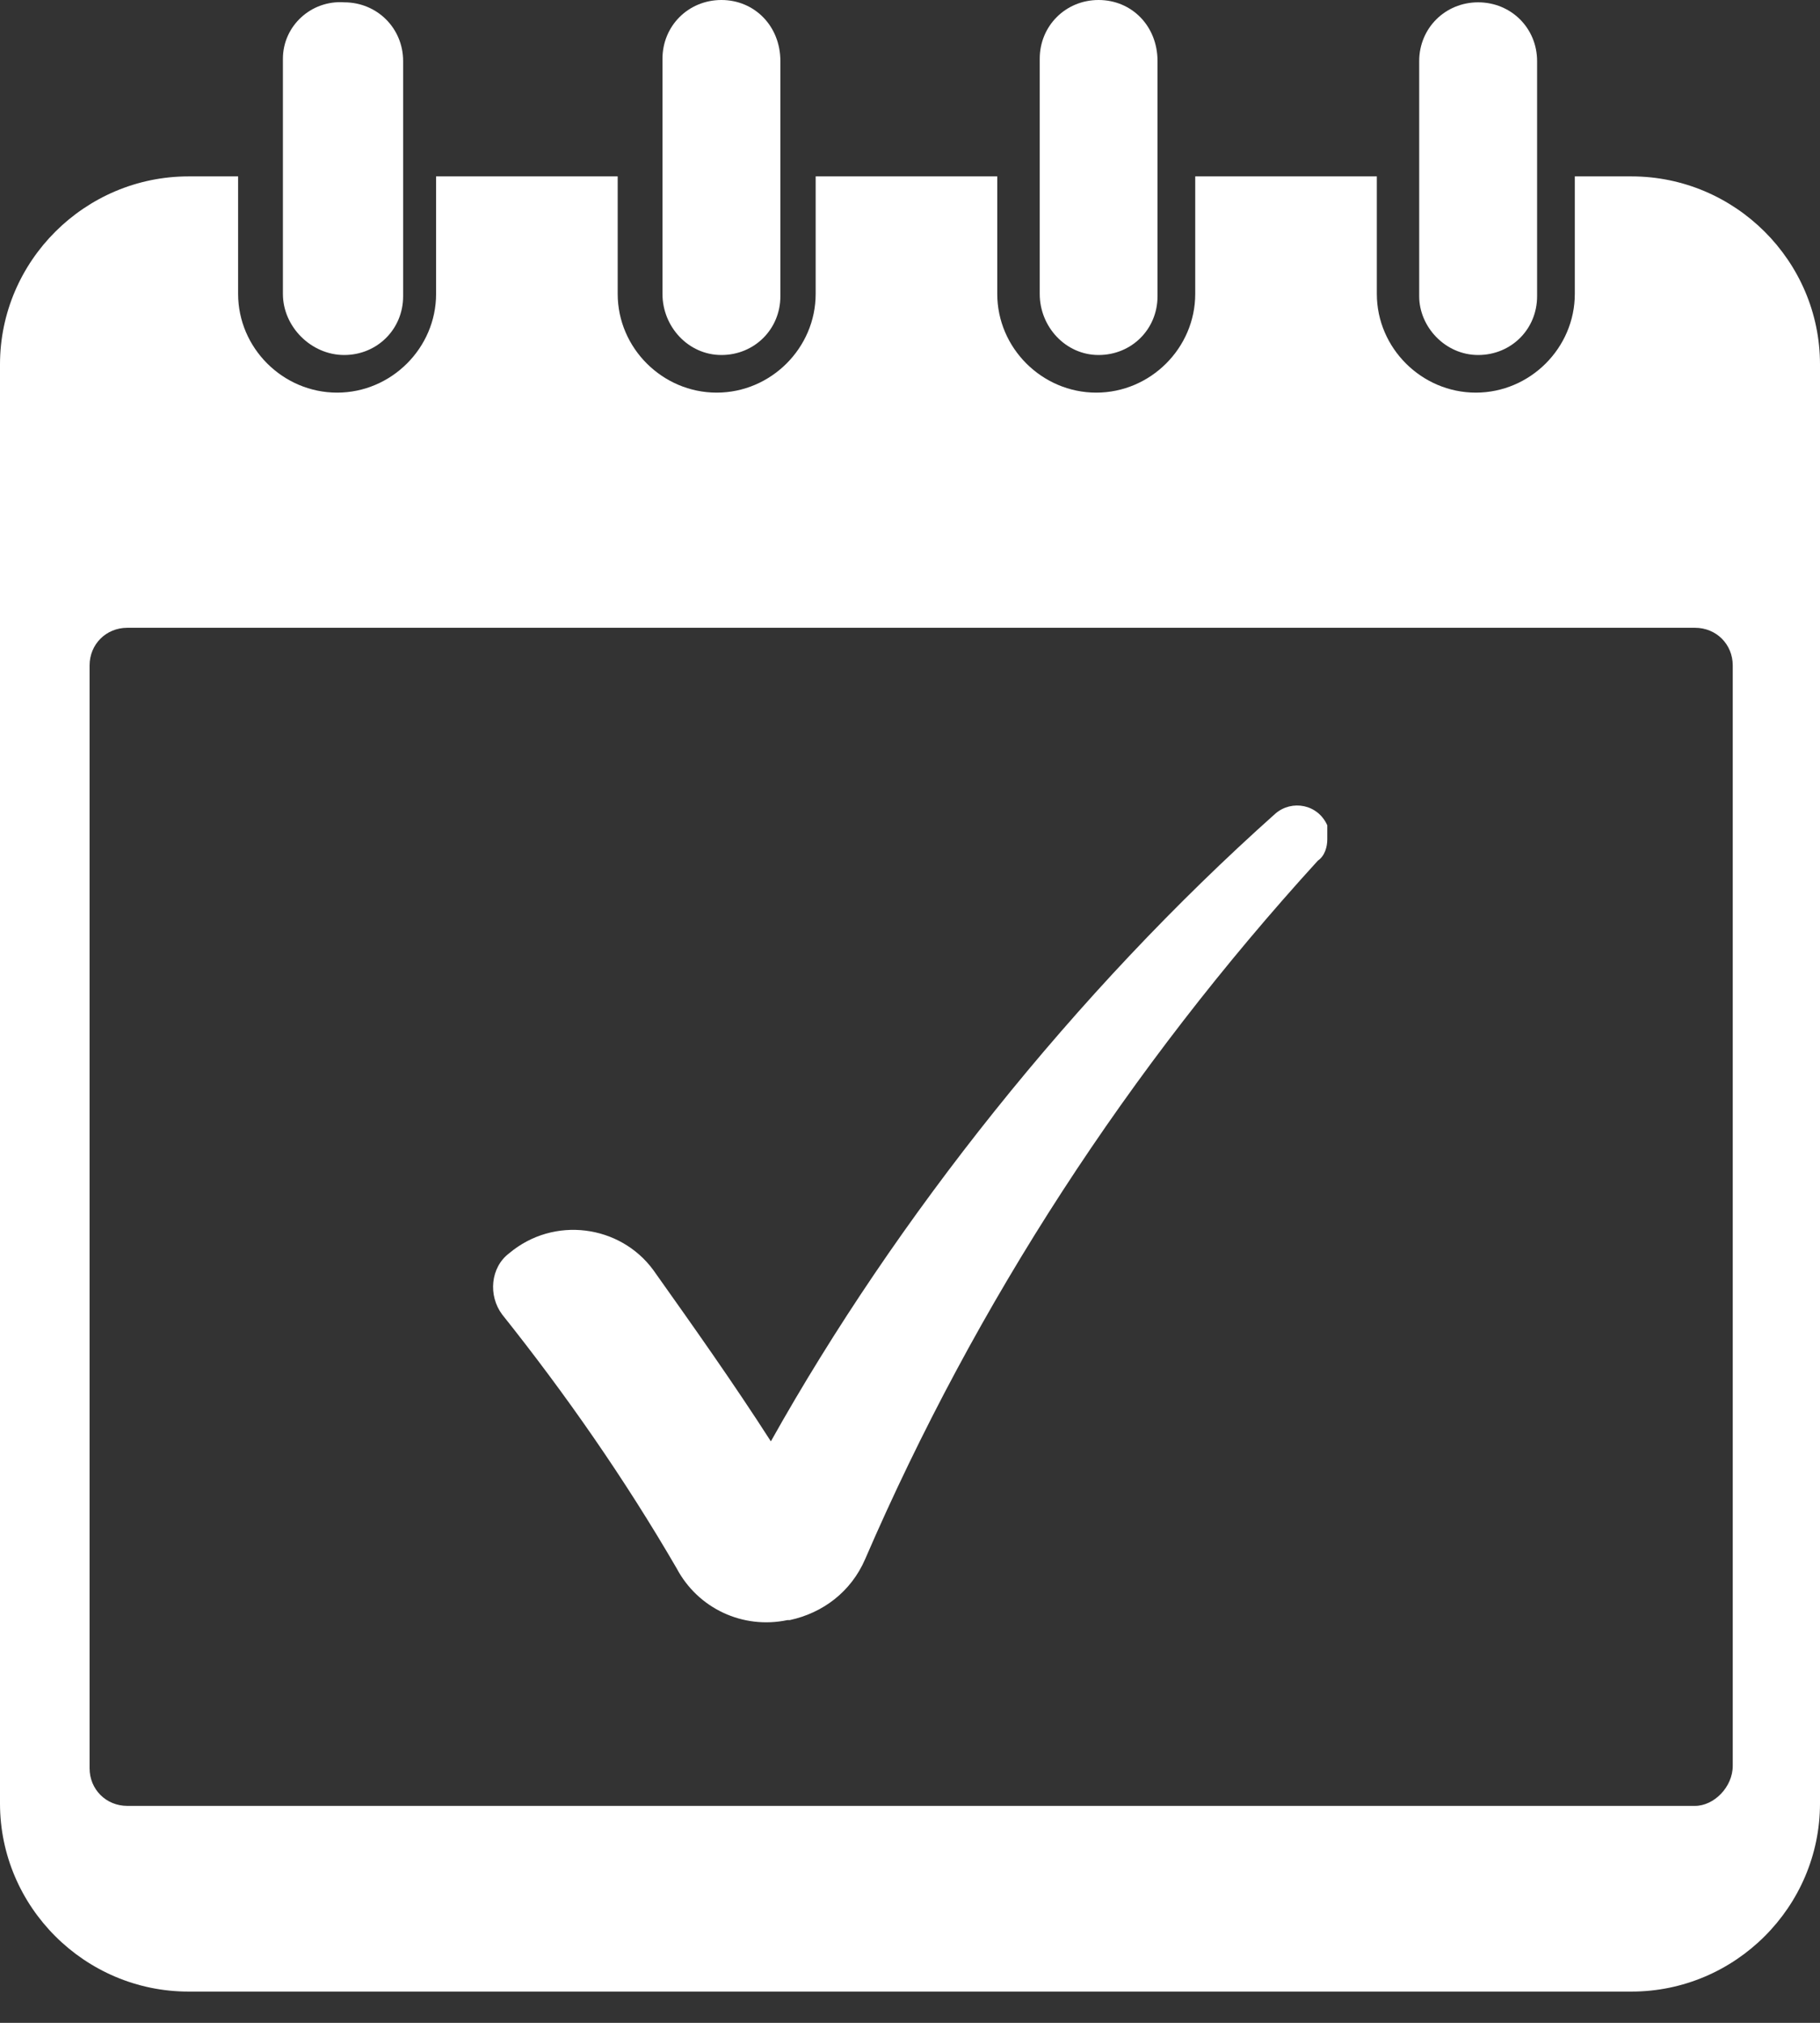
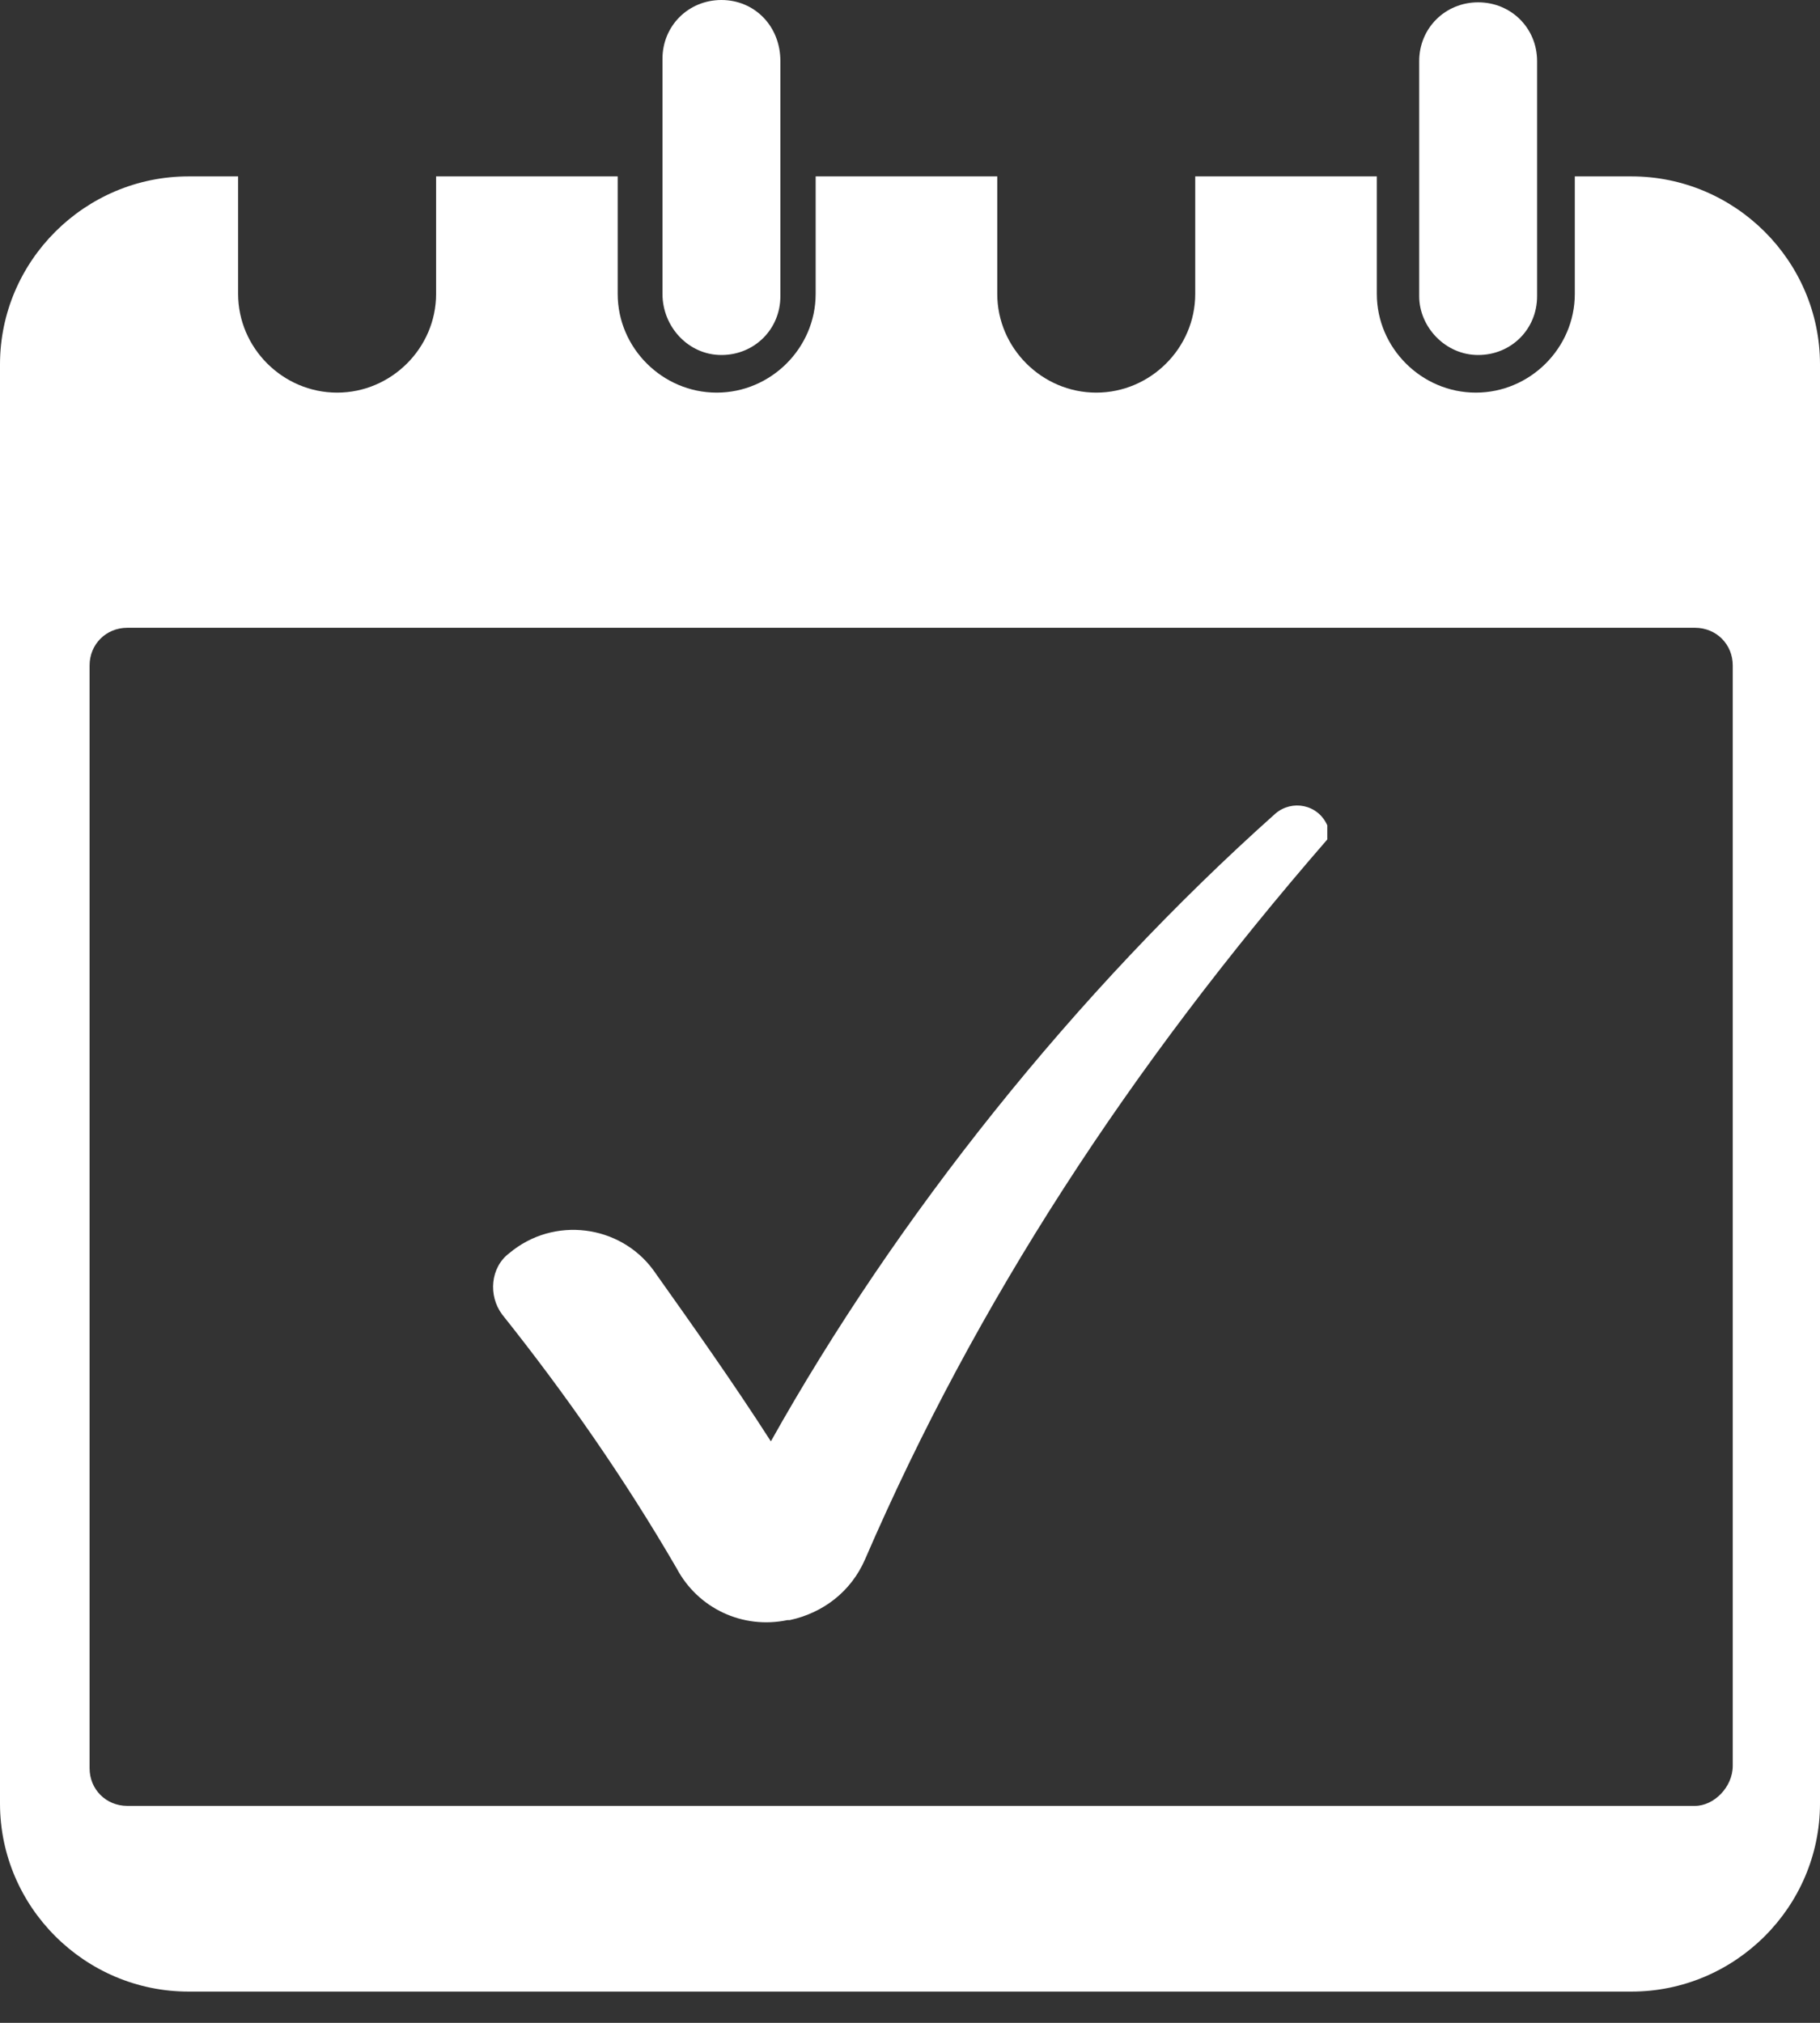
<svg xmlns="http://www.w3.org/2000/svg" width="18" height="20" viewBox="0 0 18 20" fill="none">
  <rect x="0" y="0" width="18" height="20" fill="#333333" stroke="none" />
  <path d="M16.135 1.744H15.575V2.906C15.575 3.441 15.132 3.882 14.596 3.882C14.06 3.882 13.617 3.441 13.617 2.906V1.744H11.821V2.906C11.821 3.441 11.378 3.882 10.842 3.882C10.306 3.882 9.863 3.441 9.863 2.906V1.744H8.067V2.906C8.067 3.441 7.624 3.882 7.088 3.882C6.552 3.882 6.109 3.441 6.109 2.906V1.744H4.313V2.906C4.313 3.441 3.87 3.882 3.334 3.882C2.798 3.882 2.355 3.441 2.355 2.906V1.744H1.865C0.839 1.744 0 2.581 0 3.603V17.831C0 18.854 0.839 19.691 1.865 19.691H16.135C17.161 19.691 18 18.854 18 17.831V3.603C18 2.581 17.161 1.744 16.135 1.744ZM16.764 17.855H1.259C1.049 17.855 0.886 17.692 0.886 17.483V6.579C0.886 6.37 1.049 6.207 1.259 6.207H16.764C16.974 6.207 17.137 6.37 17.137 6.579V17.459C17.137 17.669 16.951 17.855 16.764 17.855Z" fill="white" />
-   <path d="M3.404 3.51C3.73 3.51 3.987 3.255 3.987 2.929V0.604C3.987 0.279 3.73 0.023 3.404 0.023C3.078 -5.0962e-05 2.798 0.256 2.798 0.581V2.906C2.798 3.231 3.078 3.51 3.404 3.51Z" fill="white" />
  <path d="M7.135 3.51C7.461 3.51 7.718 3.255 7.718 2.929V0.604C7.718 0.256 7.461 0 7.135 0C6.808 0 6.552 0.256 6.552 0.581V2.906C6.552 3.231 6.808 3.51 7.135 3.51Z" fill="white" />
-   <path d="M10.865 3.51C11.192 3.51 11.448 3.255 11.448 2.929V0.604C11.448 0.256 11.192 0 10.865 0C10.539 0 10.283 0.256 10.283 0.581V2.906C10.283 3.231 10.539 3.51 10.865 3.51Z" fill="white" />
  <path d="M14.619 3.51C14.946 3.51 15.202 3.255 15.202 2.929V0.604C15.202 0.279 14.946 0.023 14.619 0.023C14.293 0.023 14.036 0.279 14.036 0.604V2.929C14.036 3.231 14.293 3.51 14.619 3.51Z" fill="white" />
-   <path d="M13.127 8.3C13.127 8.369 13.104 8.462 13.034 8.509C11.168 10.555 9.653 12.879 8.557 15.414C8.417 15.739 8.137 15.948 7.811 16.018C7.811 16.018 7.811 16.018 7.788 16.018C7.345 16.111 6.902 15.902 6.692 15.506C6.179 14.623 5.596 13.786 4.966 12.996C4.827 12.81 4.85 12.531 5.036 12.391C5.479 12.019 6.132 12.112 6.459 12.554C6.855 13.112 7.251 13.67 7.624 14.251C8.86 12.043 10.632 9.811 12.614 8.044C12.777 7.904 13.034 7.951 13.127 8.16C13.127 8.23 13.127 8.253 13.127 8.3Z" fill="white" />
+   <path d="M13.127 8.3C11.168 10.555 9.653 12.879 8.557 15.414C8.417 15.739 8.137 15.948 7.811 16.018C7.811 16.018 7.811 16.018 7.788 16.018C7.345 16.111 6.902 15.902 6.692 15.506C6.179 14.623 5.596 13.786 4.966 12.996C4.827 12.81 4.85 12.531 5.036 12.391C5.479 12.019 6.132 12.112 6.459 12.554C6.855 13.112 7.251 13.67 7.624 14.251C8.86 12.043 10.632 9.811 12.614 8.044C12.777 7.904 13.034 7.951 13.127 8.16C13.127 8.23 13.127 8.253 13.127 8.3Z" fill="white" />
</svg>